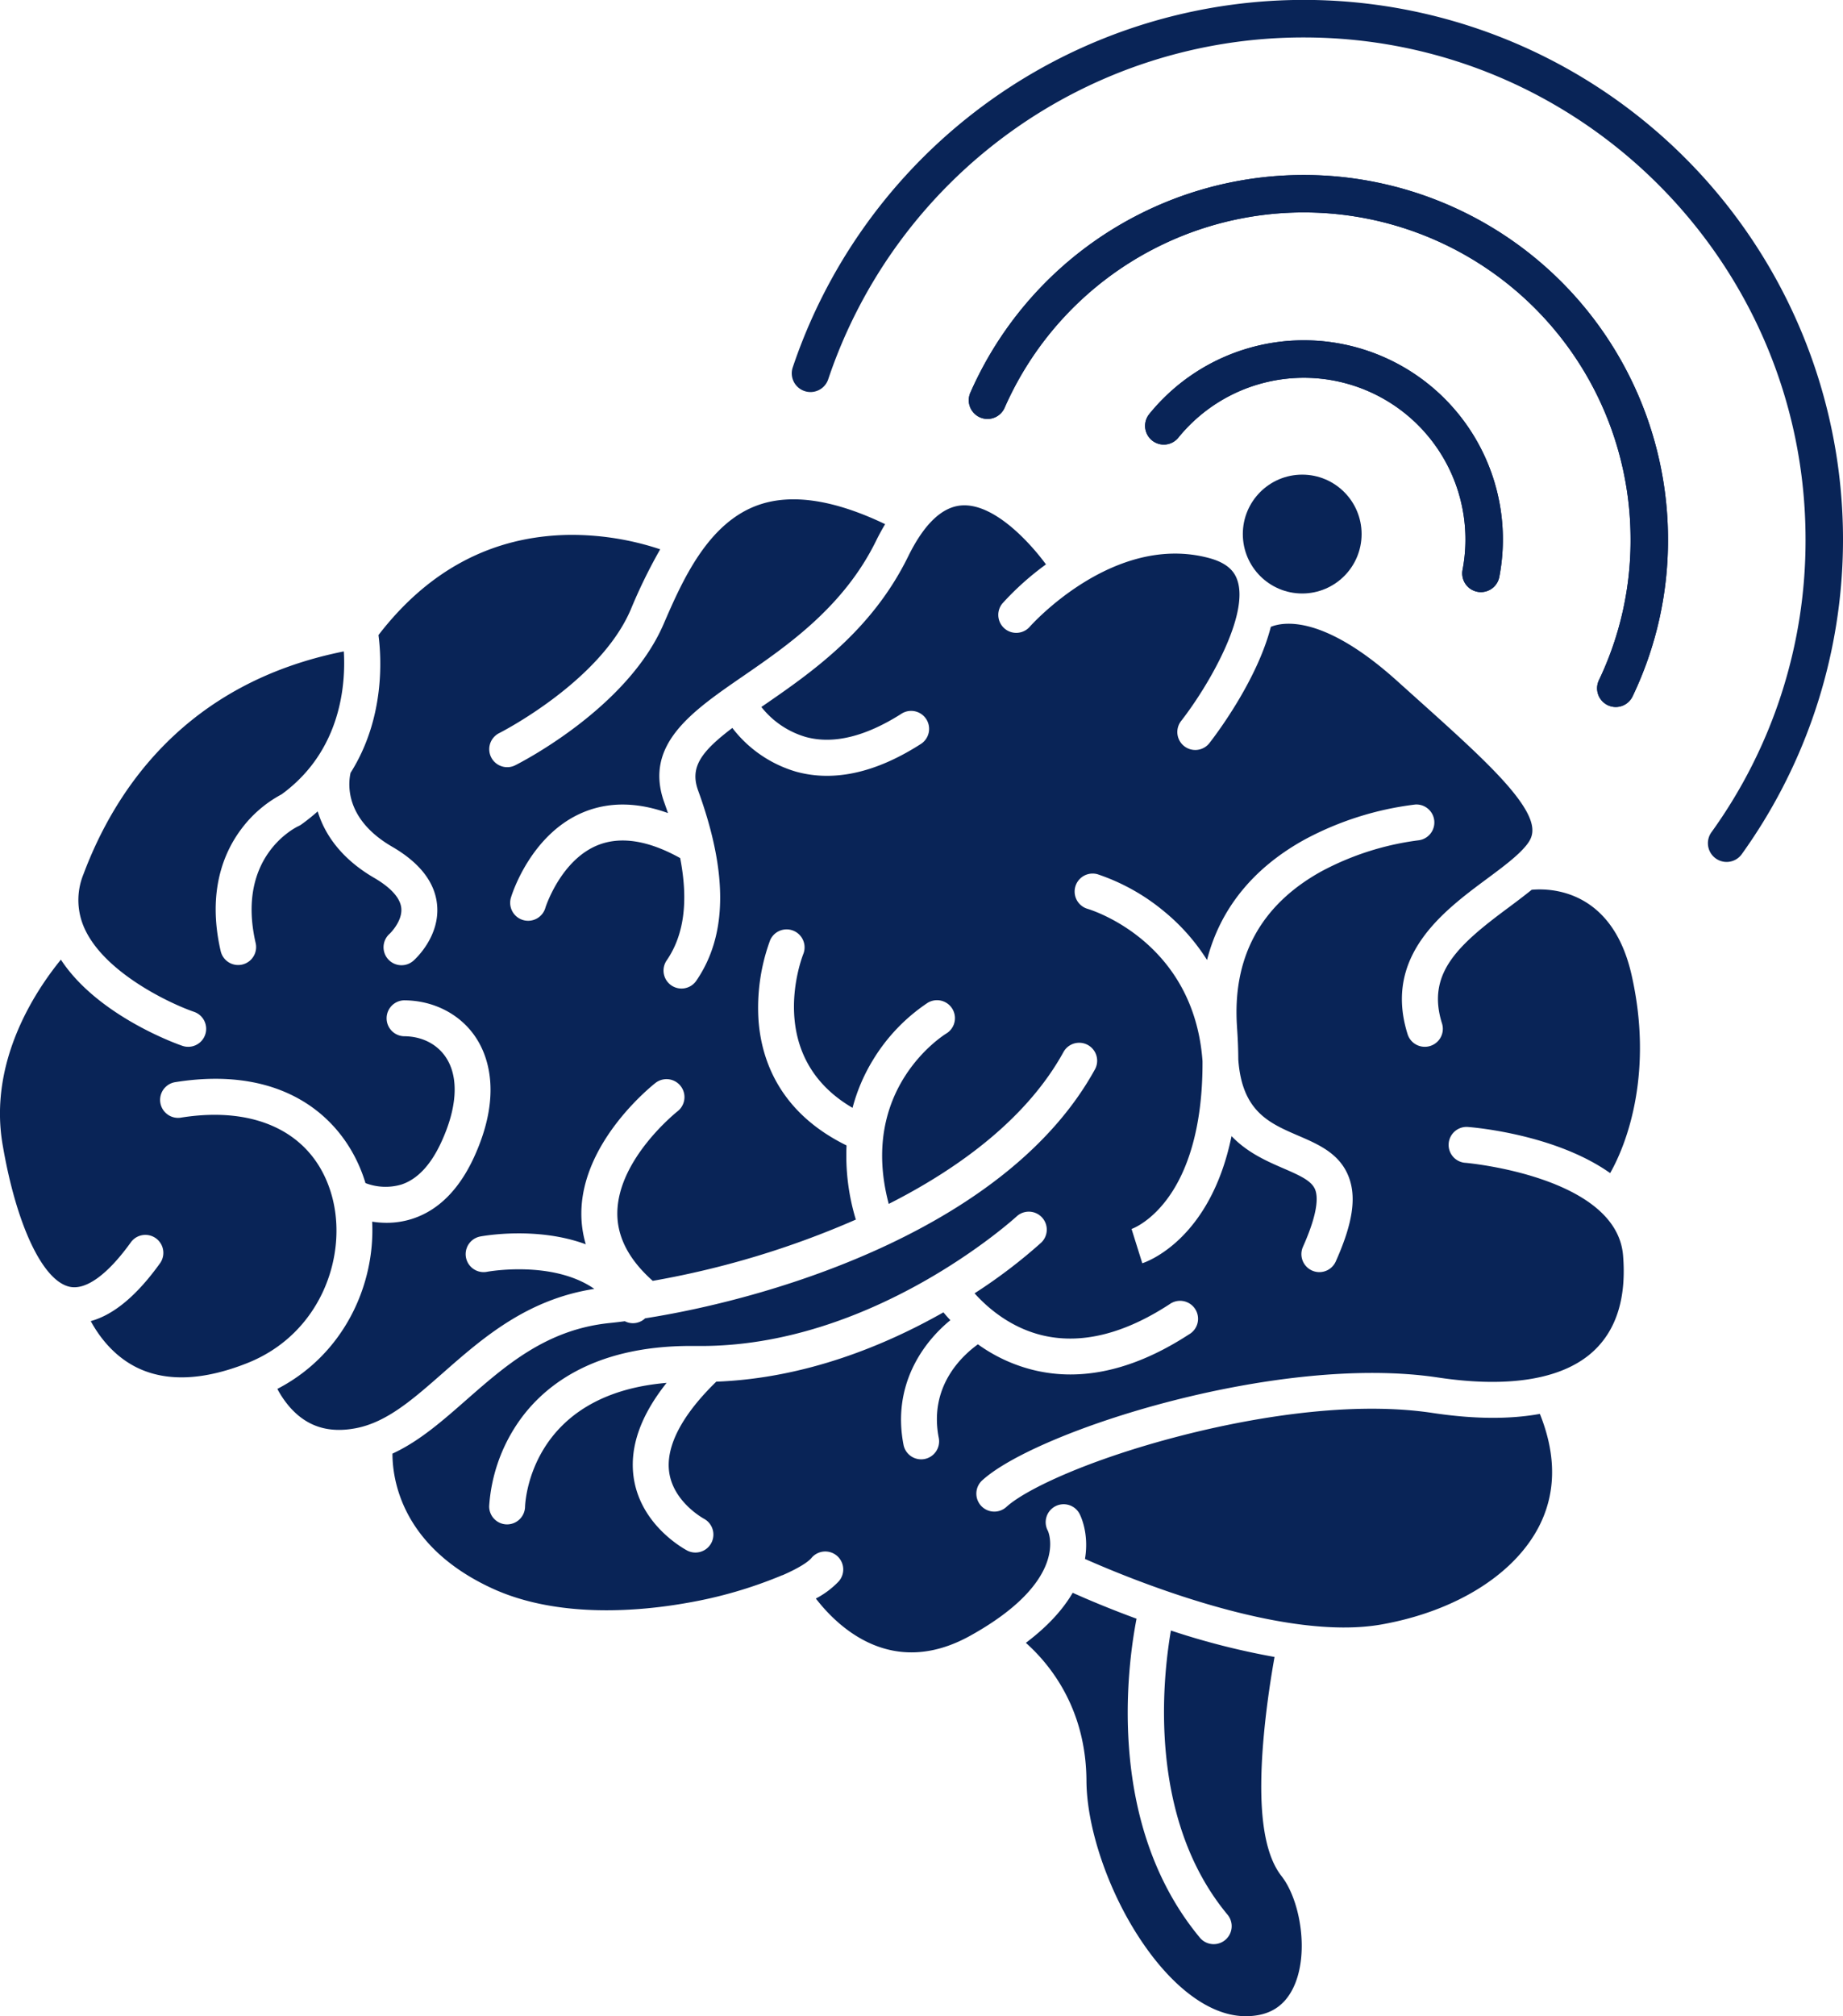
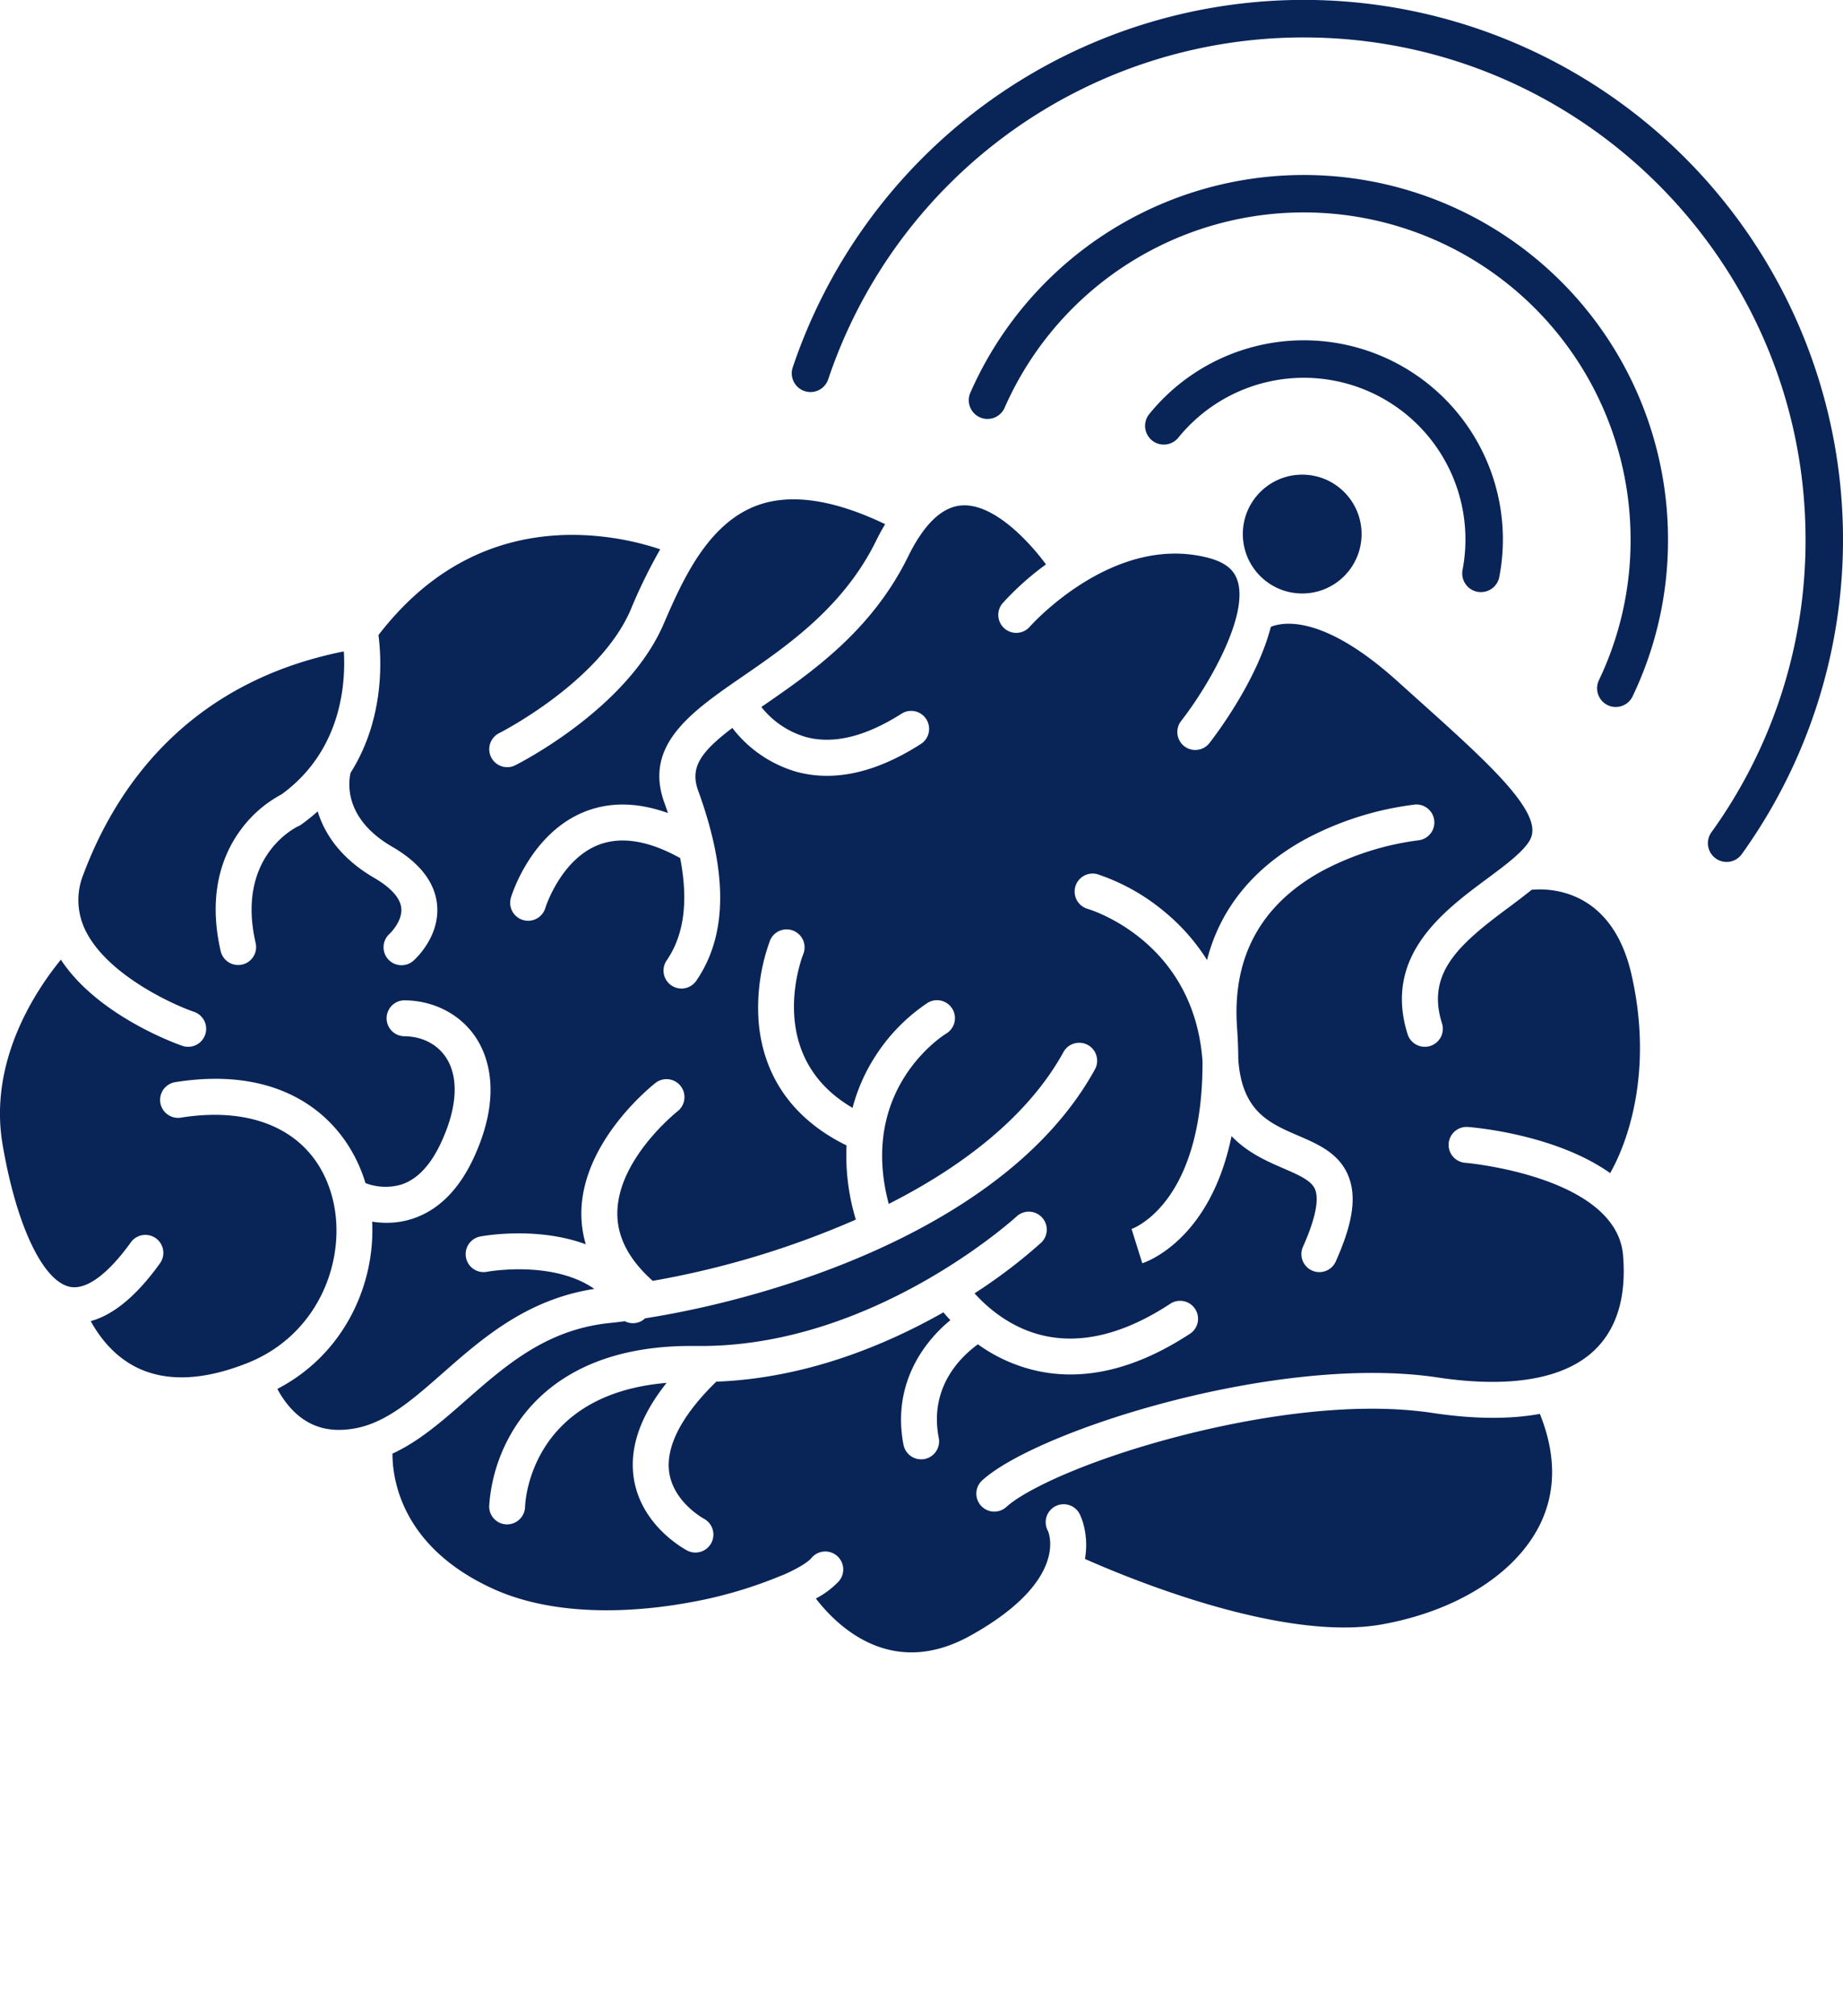
<svg xmlns="http://www.w3.org/2000/svg" viewBox="0 0 640.22 700">
  <defs>
    <style>.cls-1{fill:#092457;}</style>
  </defs>
  <g id="Layer_2" data-name="Layer 2">
    <g id="Layer_1-2" data-name="Layer 1">
      <path class="cls-1" d="M561.29,245.45a6.45,6.45,0,0,1-2.79-.63,6.51,6.51,0,0,1-3.07-8.67,112.51,112.51,0,0,0,11-48.86,113.53,113.53,0,0,0-217.4-45.84,6.5,6.5,0,1,1-11.89-5.25,126.53,126.53,0,0,1,242.29,51.09,125.26,125.26,0,0,1-12.3,54.46A6.48,6.48,0,0,1,561.29,245.45Z" />
      <path class="cls-1" d="M599.78,299.24a6.51,6.51,0,0,1-5.27-10.3,173.09,173.09,0,0,0,32.7-101.65C627.21,91.19,549,13,452.93,13A174.14,174.14,0,0,0,287.66,131.81a6.5,6.5,0,0,1-12.32-4.14A187.31,187.31,0,1,1,605.06,296.53,6.48,6.48,0,0,1,599.78,299.24Z" />
      <path class="cls-1" d="M514.45,205.56a6.36,6.36,0,0,1-1.22-.11,6.5,6.5,0,0,1-5.17-7.6,56.13,56.13,0,0,0-98.73-45.91,6.5,6.5,0,0,1-10.1-8.19,69.13,69.13,0,0,1,122.84,43.54,69.68,69.68,0,0,1-1.24,13A6.5,6.5,0,0,1,514.45,205.56Z" />
-       <path class="cls-1" d="M561.29,245.45a6.45,6.45,0,0,1-2.79-.63,6.51,6.51,0,0,1-3.07-8.67,112.51,112.51,0,0,0,11-48.86,113.53,113.53,0,0,0-217.4-45.84,6.5,6.5,0,1,1-11.89-5.25,126.53,126.53,0,0,1,242.29,51.09,125.26,125.26,0,0,1-12.3,54.46A6.48,6.48,0,0,1,561.29,245.45Z" />
-       <path class="cls-1" d="M514.45,205.56a6.36,6.36,0,0,1-1.22-.11,6.5,6.5,0,0,1-5.17-7.6,56.13,56.13,0,0,0-98.73-45.91,6.5,6.5,0,0,1-10.1-8.19,69.13,69.13,0,0,1,122.84,43.54,69.68,69.68,0,0,1-1.24,13A6.5,6.5,0,0,1,514.45,205.56Z" />
      <circle class="cls-1" cx="452.36" cy="185.41" r="20.63" />
-       <path class="cls-1" d="M439.06,602.09c1-10.79,2.59-20.7,3.69-26.85a258.31,258.31,0,0,1-36-9.17c-3,17.44-8,65.36,19.66,98.63a6.24,6.24,0,0,1-9.6,8c-32.37-39-25.39-93.22-22-110.74-9.47-3.48-17.24-6.77-22.18-9-3.18,5.46-8.28,11.37-16.27,17.38,8.46,7.54,20.92,22.87,21.05,47.9.08,15.61,6.91,36.43,17.39,53,11.29,17.88,24.84,28.35,37.19,28.7,8.14.22,13.73-2.87,17.09-9.49,5.89-11.63,2.76-30.56-3.87-39.08C438.74,643.17,436.75,627,439.06,602.09Z" />
      <path class="cls-1" d="M509.16,403.7a6.24,6.24,0,1,1,.94-12.44c1.75.14,30.16,2.49,49.23,16,6.42-11.26,14.92-35.93,7.43-68.86-6.81-30-28.71-30.06-34.67-29.5-2.51,2-5.21,4.06-8,6.13-17.55,13-28.64,22.88-23.17,40.27a6.23,6.23,0,0,1-4.08,7.82,6.08,6.08,0,0,1-1.87.29,6.24,6.24,0,0,1-6-4.37c-8.53-27.16,12.37-42.69,27.63-54,5.58-4.14,10.85-8.06,13.73-11.72,2.28-2.89,4.09-6.81-3.42-16.7-6.88-9.08-19.58-20.48-35.66-34.9l-6-5.39c-25.58-23-39.5-20.46-43.79-18.71-4.8,18.68-19.15,37.56-21.33,40.35a6.23,6.23,0,1,1-9.83-7.67c9.71-12.46,23.6-36.73,19.55-48.8-.81-2.42-2.71-5.85-9.84-7.76-33.26-8.93-62.1,23.61-62.38,23.94a6.24,6.24,0,0,1-9.42-8.18,98.26,98.26,0,0,1,15.14-13.56c-5.63-7.66-18-21.18-29.18-20.48-6.84.42-13.13,6.39-18.71,17.75-12.7,25.87-33.68,40.32-50.54,51.93l-.44.3A30.57,30.57,0,0,0,280,255.88c9.52,2.56,20.61-.15,33-8a6.24,6.24,0,1,1,6.72,10.51c-11.41,7.29-22.27,10.95-32.43,10.95a40.15,40.15,0,0,1-10.68-1.42,43.18,43.18,0,0,1-22.21-15.2c-11.09,8.4-14.77,13.78-11.88,21.74,10.44,28.71,10.2,50.35-.73,66.15a6.24,6.24,0,0,1-10.26-7.1c6.09-8.8,7.67-20.54,4.75-35.61-10.94-6.08-20.46-7.63-28.33-4.6-13.09,5.05-18.41,21.58-18.46,21.74a6.24,6.24,0,1,1-11.94-3.61c.28-.91,7-22.47,25.92-29.77,8.66-3.33,18.24-3.11,28.57.61-.4-1.17-.81-2.35-1.24-3.55-7.32-20.12,9.42-31.65,27.14-43.85,15.66-10.78,35.15-24.2,46.41-47.15q1.51-3.06,3.13-5.75c-17.61-8.44-32.37-10.7-43.92-6.69-17.79,6.18-26.63,26.59-33.09,41.49-12.67,29.23-49.91,48.12-51.49,48.91a6.17,6.17,0,0,1-2.78.66,6.24,6.24,0,0,1-2.8-11.82c.35-.17,34.78-17.67,45.63-42.71a184.6,184.6,0,0,1,10.31-21.11,97.42,97.42,0,0,0-31.8-5c-26.42.42-48.63,12.11-66.07,34.78,1,7.63,2.39,28.69-9.69,47.82-.8,3.51-2.25,16,14.49,25.68,9.53,5.54,14.76,12.27,15.55,20,1.11,10.86-7.17,18.61-8.11,19.46a6.24,6.24,0,1,1-8.32-9.3s4.52-4.32,4-8.95c-.48-4.38-5.38-8.08-9.4-10.42-11.57-6.72-17.24-15.24-19.63-23.08a69.71,69.71,0,0,1-5.68,4.54,5.92,5.92,0,0,1-1.07.61c-.85.4-21.73,10.51-14.8,40.55a6.23,6.23,0,1,1-12.15,2.8c-4.8-20.8,1.25-34.52,7.16-42.37a42.18,42.18,0,0,1,14-12.05c20.93-15.24,22.28-38.67,21.62-49.62C64.76,237.06,40.09,273.9,29,303.48A23.71,23.71,0,0,0,28.45,320l.09.26a24.08,24.08,0,0,0,1,2.44c7.17,15.22,29.71,25.77,37.79,28.55a6.24,6.24,0,1,1-4.06,11.8C62,362.63,34,352.79,21.15,333.16,12.1,344.26-4,368.65.9,397.35c4.74,27.83,13.85,47.2,23.22,49.36,5.7,1.31,13.32-4.22,21.45-15.58a6.24,6.24,0,0,1,10.14,7.26c-8.1,11.33-16.21,18.09-24.19,20.25,2.89,5.3,7.92,12.1,15.94,16.08,10.22,5.06,23.16,4.56,38.44-1.5,25.62-10.16,35.06-37.45,29.4-58-5.92-21.41-25.6-31.58-52.67-27.18a6.24,6.24,0,0,1-2-12.31c39.27-6.38,59.91,13.66,66.33,35a19.5,19.5,0,0,0,12.45.51c5.51-1.8,10.16-6.7,13.8-14.54,5.59-12,6.25-22.47,1.85-29.37-3.07-4.81-8.46-7.58-14.77-7.58a6.24,6.24,0,0,1,0-12.47c10.5,0,20,5,25.28,13.34,3.93,6.15,9,19.69-1,41.33-5.21,11.2-12.42,18.33-21.44,21.21a29.08,29.08,0,0,1-8.85,1.36,32.78,32.78,0,0,1-5-.4c1.08,21.78-9.67,46-32.93,58.06a32.94,32.94,0,0,0,4.51,6.54c5.93,6.6,13.4,8.92,22.84,7.09,10.71-2.07,19.72-10,30.14-19.15,13.67-12,29.09-25.56,52.62-29.2-14.51-10.08-37.07-6-37.35-5.92a6.24,6.24,0,0,1-2.33-12.26c1.16-.22,19.72-3.58,36.71,2.7a37.3,37.3,0,0,1-1.54-11c.24-24.91,24.8-44.28,25.84-45.09a6.24,6.24,0,0,1,7.66,9.85c-.31.24-20.88,16.59-21,35.4-.07,8.34,4.07,16.24,12.3,23.53A308.37,308.37,0,0,0,297.3,423.4a76.45,76.45,0,0,1-3.23-25.74c-23.18-11.37-29.47-29.51-30.55-43.1a67.86,67.86,0,0,1,4-28.13,6.24,6.24,0,0,1,11.57,4.67c-.64,1.6-13.67,35.58,17.07,53.51a61.94,61.94,0,0,1,7-16.47,63.26,63.26,0,0,1,19.1-20,6.23,6.23,0,0,1,6.47,10.66c-1.35.83-30.56,19.4-20,59.16,25.79-13.05,48.53-30.55,60.75-52.82a6.24,6.24,0,0,1,10.94,6c-29.71,54.17-109.12,79.14-156.32,86.54a5.93,5.93,0,0,1-1.2.89,6.14,6.14,0,0,1-5.84.12c-1.89.25-3.72.46-5.46.64C189.8,461.61,175.69,474,162,486c-8.36,7.34-16.38,14.38-25.67,18.65,0,8.7,3,32,34.18,46.57,23.42,11,52.8,8,68.22,5.24a152.72,152.72,0,0,0,33-9.59l.09,0c5.22-2.28,8.76-4.43,10.07-6a6.24,6.24,0,1,1,9.44,8.16,30.46,30.46,0,0,1-7.92,5.93c7.58,9.83,26.37,28,53.58,12.94,34.94-19.38,27.11-36.32,27-36.49a6.24,6.24,0,0,1,11-5.9c.28.53,3.43,6.67,1.91,15.7,15.93,7.07,68.88,28.87,103.17,22.72,25.63-4.59,46-17.33,54.58-34.07,5.95-11.65,6-24.74.27-39-10.59,1.92-23,1.82-37.27-.33-31.25-4.71-68.39,3-87.75,8-31.66,8.17-53.38,18.43-60.16,24.5a6.24,6.24,0,1,1-8.32-9.29c19.18-17.17,102.63-43.87,158.09-35.52,24.92,3.75,43.64.56,54.12-9.23,7.95-7.43,11.38-18.57,10.19-33.11C561.63,408.44,509.68,403.74,509.16,403.7Zm-96,59.47c-14.27,9.31-28.12,14-41.32,14a54.32,54.32,0,0,1-12-1.34,55.68,55.68,0,0,1-20.13-9.13c-5.81,4.2-17.06,14.83-13.6,32.5a6.24,6.24,0,0,1-4.93,7.32,6.09,6.09,0,0,1-1.2.11,6.23,6.23,0,0,1-6.11-5c-4-20.54,6.58-35.4,16.26-43.3q-1.35-1.45-2.4-2.73C307.62,467,280,478.49,248.82,479.67c-11.91,11.59-17.57,22.4-16.37,31.33,1.43,10.54,12.06,16.24,12.16,16.3a6.24,6.24,0,0,1-5.71,11.09c-.67-.34-16.4-8.57-18.79-25.57-1.45-10.39,2.39-21.36,11.45-32.73-47.41,4-49.12,41.37-49.17,43.07a6.26,6.26,0,0,1-6.23,6.06H176a6.23,6.23,0,0,1-6.07-6.36,58.06,58.06,0,0,1,9.65-28.41C187.9,482,205.12,467.27,240,467.27l1.79,0c61.15.88,111-44.61,111.48-45.07a6.24,6.24,0,0,1,8.48,9.15A182.7,182.7,0,0,1,338.54,449c4.44,4.94,12.61,12.15,24.2,14.73,13.26,2.94,27.93-.74,43.62-11a6.24,6.24,0,1,1,6.81,10.45Zm16.56-106.44c.28,3.89.42,7.59.44,11.13,1.29,18,10.74,22.05,20.75,26.37,7.11,3.06,14.46,6.23,17.58,14.27,2.8,7.18,1.42,16.27-4.48,29.45a6.25,6.25,0,0,1-5.7,3.69,6.25,6.25,0,0,1-5.69-8.79c5.29-11.82,5.23-17.3,4.25-19.82-1.18-3-4.91-4.76-10.9-7.35-5.76-2.49-12.62-5.46-18.16-11.26-7.43,36.25-29.83,43.76-31,44.14l-3.73-11.9c.21-.07,7-2.48,13.41-11.86,5.39-7.87,11.34-22.08,11.24-46.39-3-41.47-38.41-52.44-39.92-52.89a6.24,6.24,0,0,1,3.49-12,71.72,71.72,0,0,1,23.22,13,70,70,0,0,1,14.78,16.76c4.52-17.7,16-31.92,33.87-41.79a108.48,108.48,0,0,1,38.52-12.19,6.24,6.24,0,0,1,1.13,12.42,97.59,97.59,0,0,0-33.94,10.87C437.82,314.3,428,332.52,429.73,356.73Z" />
    </g>
  </g>
</svg>